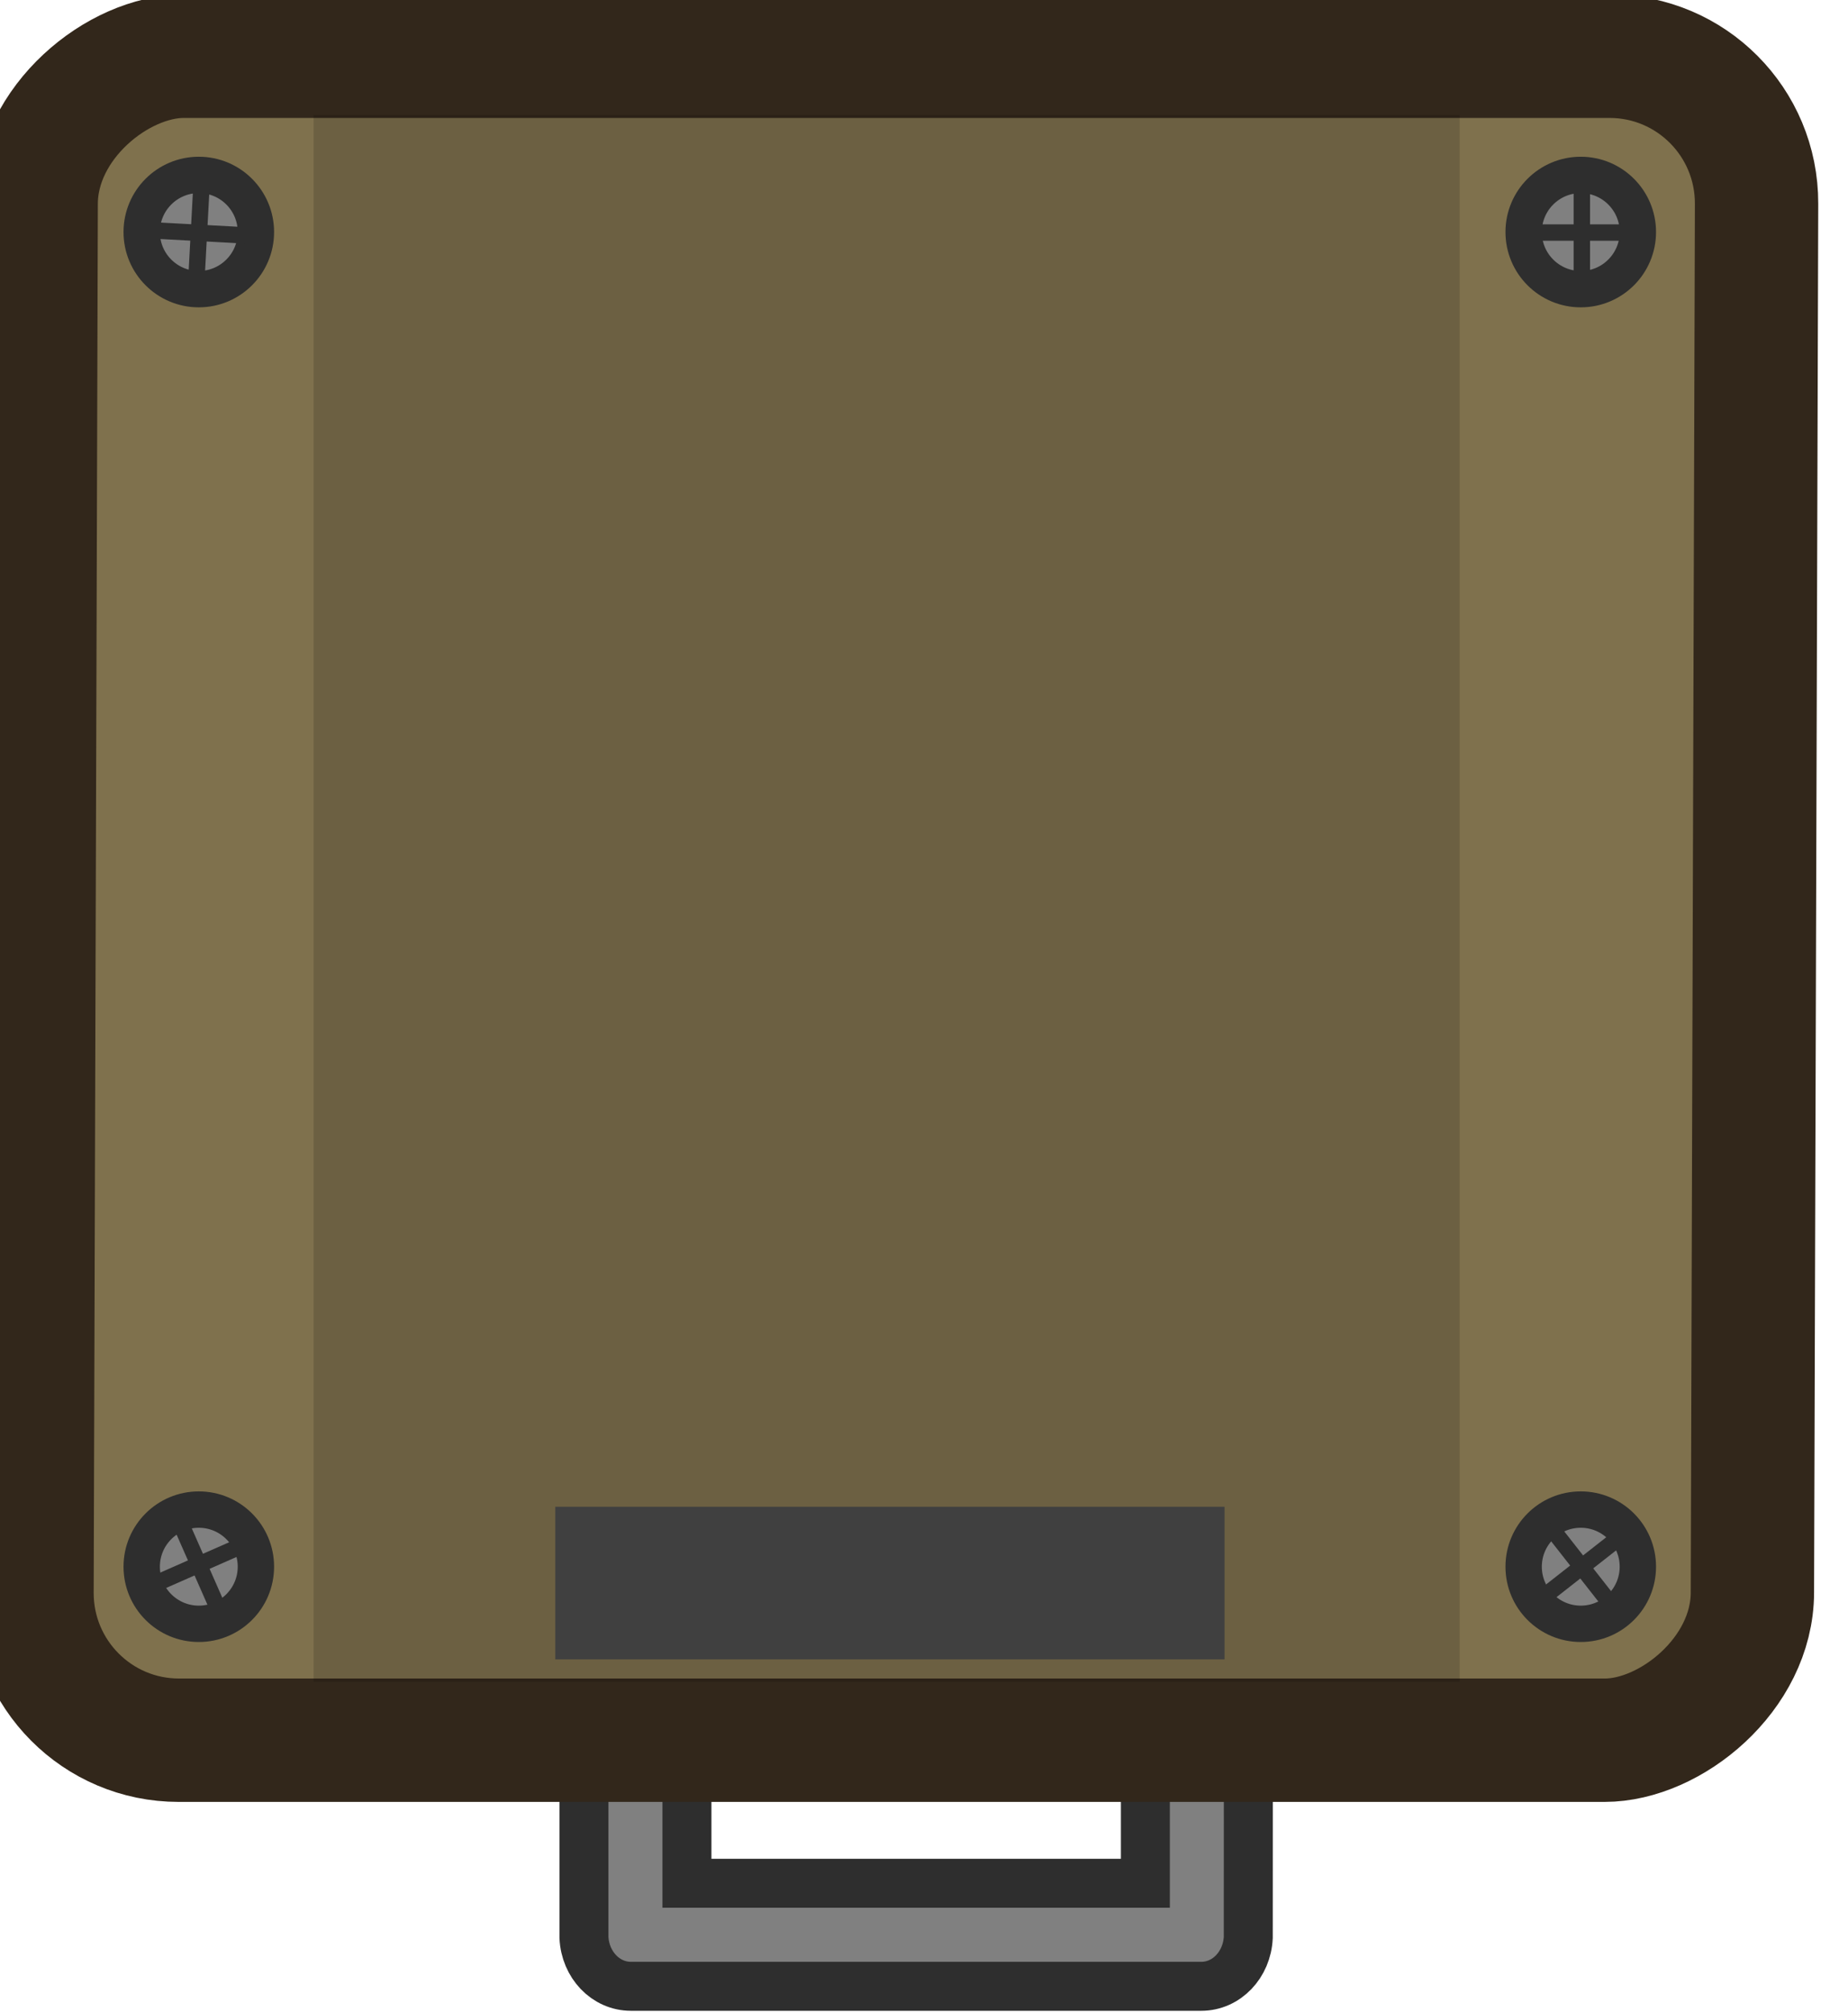
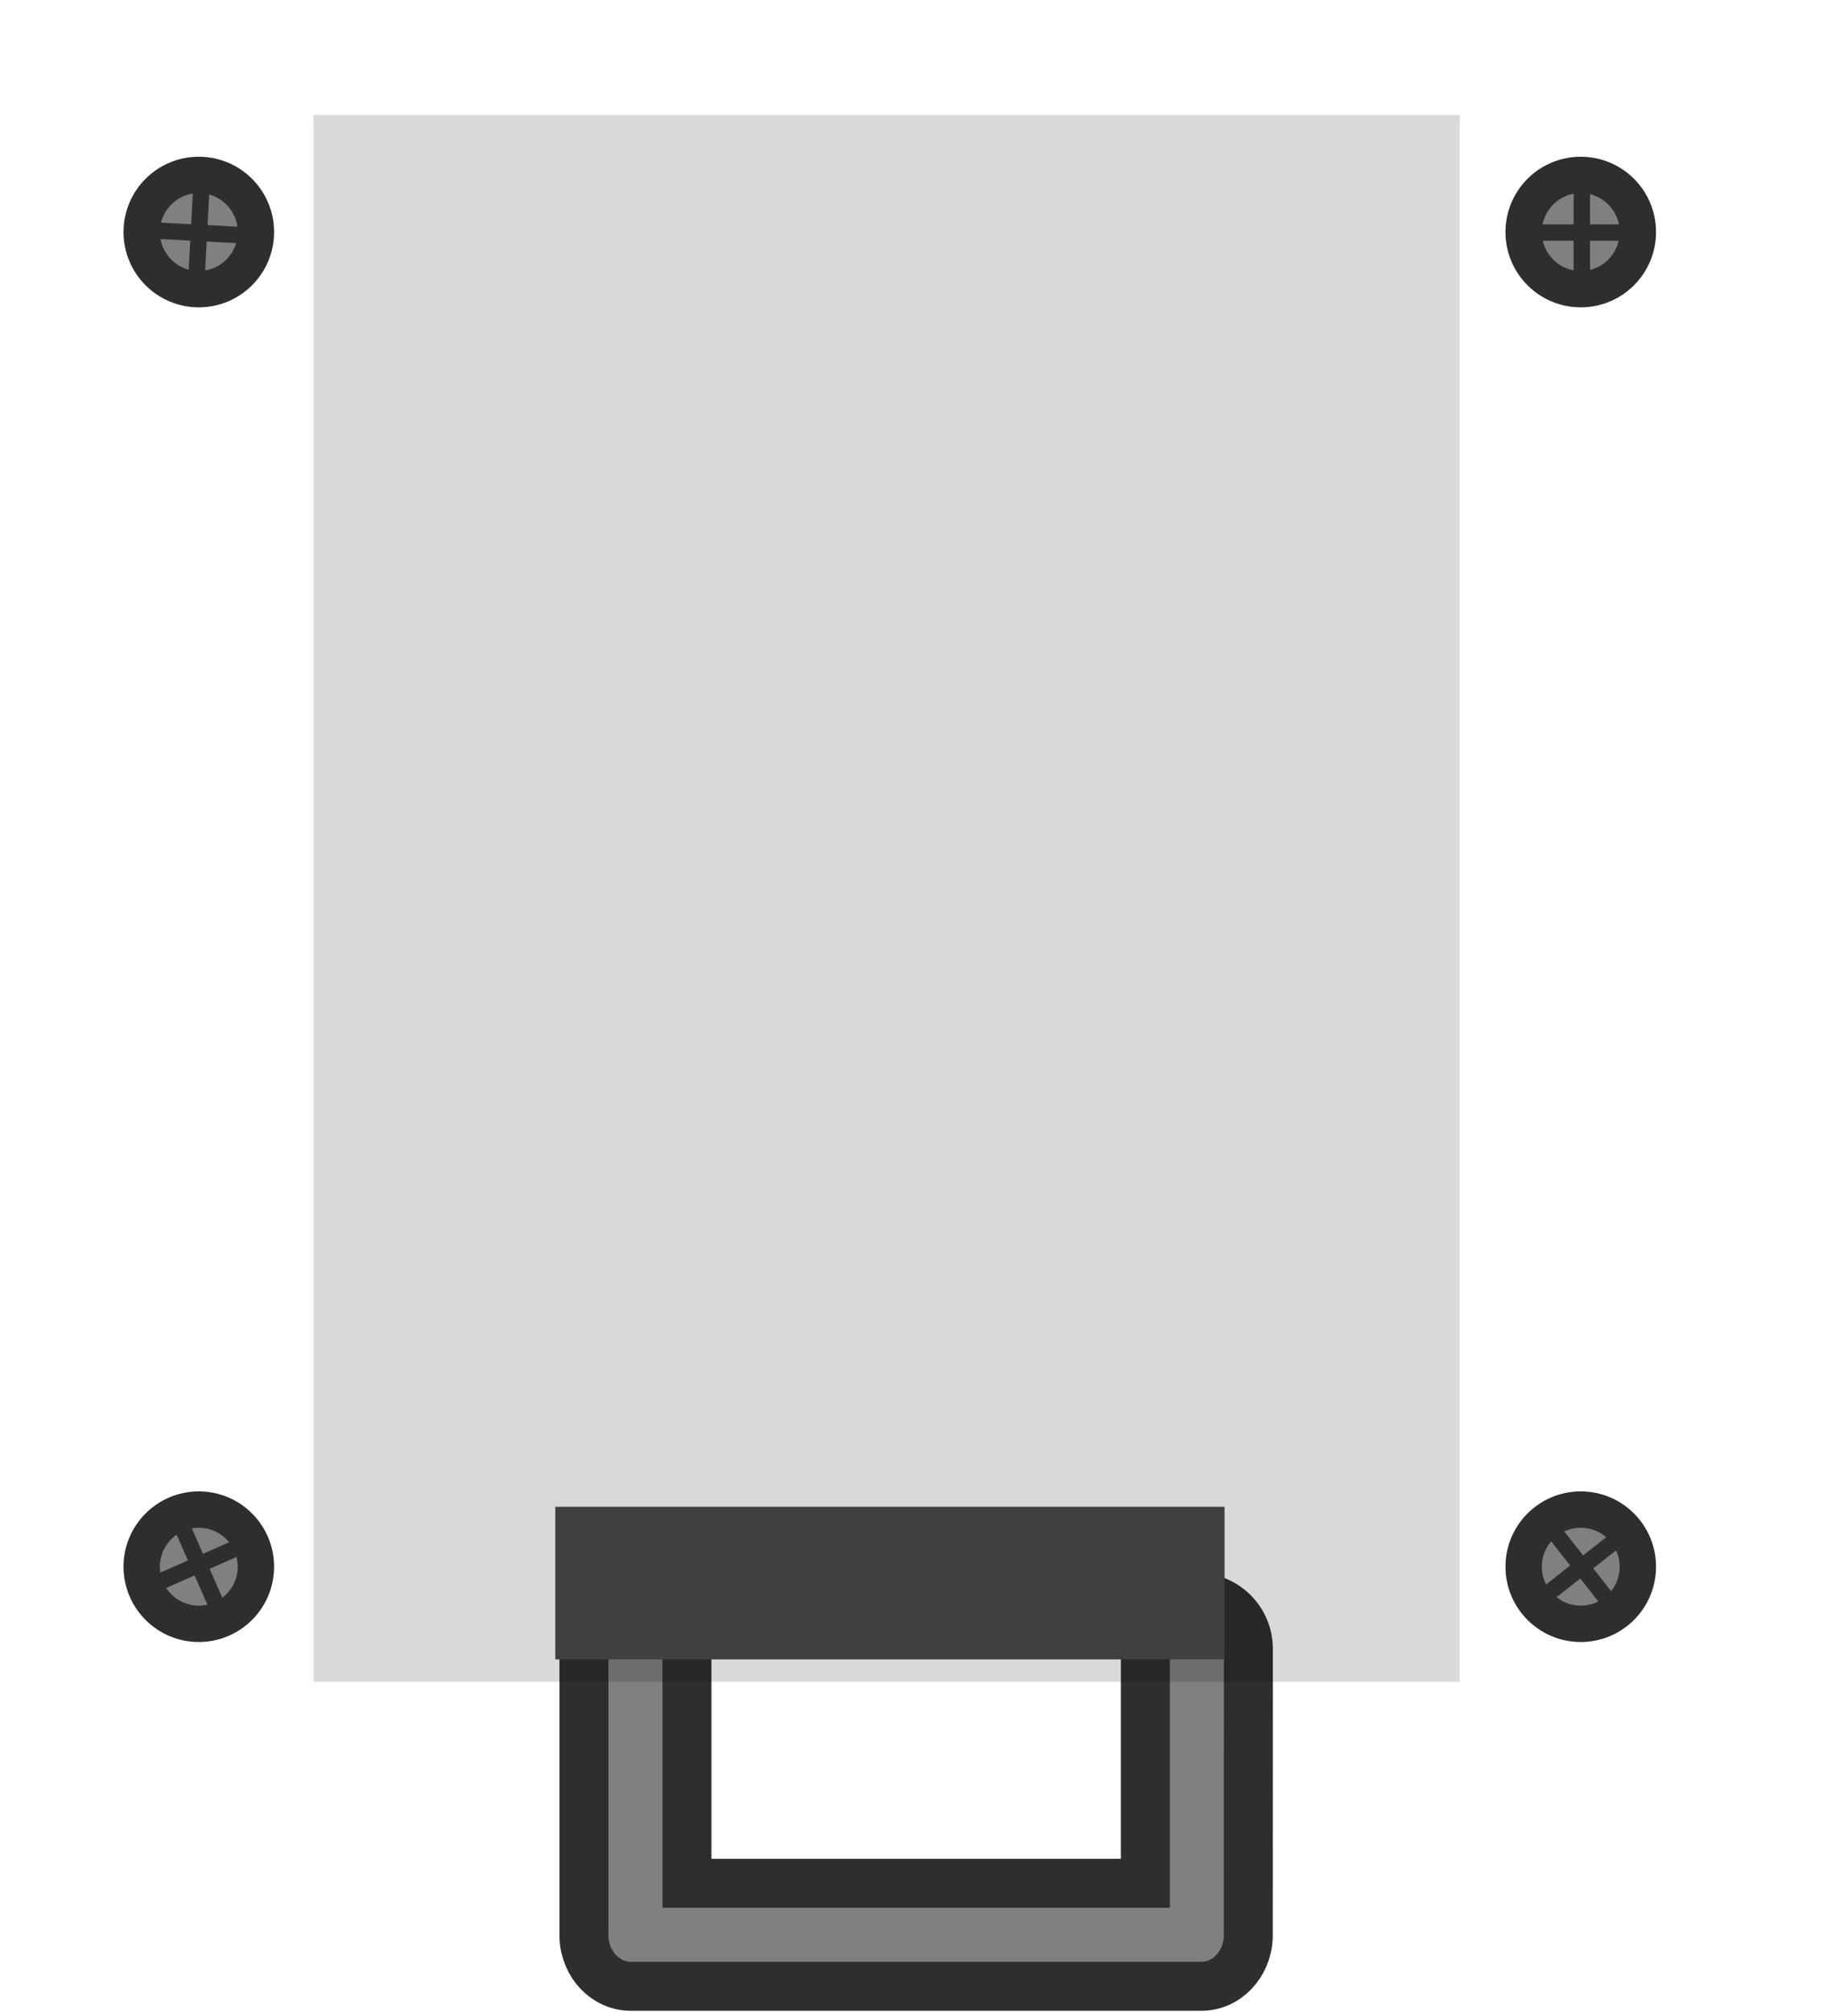
<svg xmlns="http://www.w3.org/2000/svg" width="34.957mm" height="38.049mm" viewBox="0 0 34.957 38.049">
  <g style="stroke-width:1.053">
-     <path d="M379.837 519.31c-.568 0-1.026.458-1.026 1.026s.458 1.025 1.026 1.025h4.665v9.128h-4.665c-.568 0-1.026.457-1.026 1.025s.458 1.026 1.026 1.026h5.743c.544-.025.973-.432.973-.935v-11.358c0-.502-.43-.91-.973-.935h-.053z" style="display:inline;fill:gray;fill-opacity:1;stroke:#2e2e2e;stroke-width:.975;stroke-miterlimit:4;stroke-dasharray:none;stroke-opacity:1" transform="matrix(0 .95 -.95 0 516.959 -329.664)" />
+     <path d="M379.837 519.31c-.568 0-1.026.458-1.026 1.026s.458 1.025 1.026 1.025h4.665v9.128h-4.665c-.568 0-1.026.457-1.026 1.025s.458 1.026 1.026 1.026h5.743c.544-.025.973-.432.973-.935v-11.358c0-.502-.43-.91-.973-.935z" style="display:inline;fill:gray;fill-opacity:1;stroke:#2e2e2e;stroke-width:.975;stroke-miterlimit:4;stroke-dasharray:none;stroke-opacity:1" transform="matrix(0 .95 -.95 0 516.959 -329.664)" />
    <g style="stroke-width:1.053" transform="matrix(0 .95 -.95 0 2760.899 -1513.22)">
      <g style="stroke-width:1.053">
-         <rect width="33.52" height="34.256" x="48.709" y="58.154" rx="2.936" ry="2.932" style="fill:#7f714d;fill-opacity:1;stroke:#32271b;stroke-width:2.456;stroke-dasharray:none;stroke-opacity:1" transform="matrix(-1 -.003 0 -1 1676.212 2963.881)" />
-       </g>
+         </g>
      <circle cx="1624.049" cy="2874.734" r="1.137" style="fill:gray;fill-opacity:1;stroke:#2e2e2e;stroke-width:.724;stroke-linecap:round;stroke-linejoin:round;stroke-opacity:1" />
      <rect width="31.189" height="22.82" x="1595.152" y="2877.145" rx="0" ry="0" style="opacity:.15;fill:#000;fill-opacity:1;fill-rule:evenodd;stroke:none;stroke-width:3.552;stroke-linecap:round;stroke-dasharray:none;stroke-opacity:1;paint-order:stroke fill markers;stop-color:#000" />
      <rect width="0.932" height="11.221" x="1623.909" y="2882.879" rx="0" ry="0" style="fill:#8c8c8c;fill-opacity:1;fill-rule:evenodd;stroke:#404040;stroke-width:2.105;stroke-linecap:round;stroke-dasharray:none;stroke-opacity:1;paint-order:stroke fill markers;stop-color:#000" />
      <circle cx="1597.482" cy="2874.734" r="1.137" style="fill:gray;fill-opacity:1;stroke:#2e2e2e;stroke-width:.724;stroke-linecap:round;stroke-linejoin:round;stroke-opacity:1" />
      <circle cx="1624.049" cy="2902.251" r="1.137" style="fill:gray;fill-opacity:1;stroke:#2e2e2e;stroke-width:.724;stroke-linecap:round;stroke-linejoin:round;stroke-opacity:1" />
      <circle cx="1597.482" cy="2902.251" r="1.137" style="fill:gray;fill-opacity:1;stroke:#2e2e2e;stroke-width:.724;stroke-linecap:round;stroke-linejoin:round;stroke-opacity:1" />
      <rect width="2.175" height="0.327" x="1596.422" y="2874.549" rx="0.187" ry="0.186" style="fill:#2e2e2e;fill-opacity:1;fill-rule:evenodd;stroke:none;stroke-width:3.383;stroke-linecap:round;stroke-dasharray:none;stroke-opacity:1;paint-order:stroke fill markers;stop-color:#000" />
      <rect width="2.175" height="0.327" x="-496.978" y="3264.133" rx="0.187" ry="0.187" style="fill:#2e2e2e;fill-opacity:1;fill-rule:evenodd;stroke:none;stroke-width:3.383;stroke-linecap:round;stroke-dasharray:none;stroke-opacity:1;paint-order:stroke fill markers;stop-color:#000" transform="rotate(-38.102)" />
      <rect width="2.175" height="0.327" x="2810.751" y="-1751.882" rx="0.186" ry="0.187" style="fill:#2e2e2e;fill-opacity:1;fill-rule:evenodd;stroke:none;stroke-width:3.383;stroke-linecap:round;stroke-dasharray:none;stroke-opacity:1;paint-order:stroke fill markers;stop-color:#000" transform="rotate(93.092)" />
      <rect width="2.175" height="0.327" x="-317.91" y="-3310.769" rx="0.187" ry="0.187" style="fill:#2e2e2e;fill-opacity:1;fill-rule:evenodd;stroke:none;stroke-width:3.383;stroke-linecap:round;stroke-dasharray:none;stroke-opacity:1;paint-order:stroke fill markers;stop-color:#000" transform="rotate(156.236)" />
      <rect width="2.175" height="0.327" x="-1752.807" y="-2812.019" rx="0.187" ry="0.186" style="fill:#2e2e2e;fill-opacity:1;fill-rule:evenodd;stroke:none;stroke-width:3.383;stroke-linecap:round;stroke-dasharray:none;stroke-opacity:1;paint-order:stroke fill markers;stop-color:#000" transform="rotate(-176.908)" />
      <rect width="2.175" height="0.327" x="-3311.679" y="316.628" rx="0.187" ry="0.187" style="fill:#2e2e2e;fill-opacity:1;fill-rule:evenodd;stroke:none;stroke-width:3.383;stroke-linecap:round;stroke-dasharray:none;stroke-opacity:1;paint-order:stroke fill markers;stop-color:#000" transform="rotate(-113.764)" />
      <rect width="2.175" height="0.327" x="2873.625" y="-1597.656" rx="0.186" ry="0.187" style="fill:#2e2e2e;fill-opacity:1;fill-rule:evenodd;stroke:none;stroke-width:3.383;stroke-linecap:round;stroke-dasharray:none;stroke-opacity:1;paint-order:stroke fill markers;stop-color:#000" transform="rotate(90)" />
      <rect width="2.175" height="0.327" x="-3265.384" y="-496.055" rx="0.187" ry="0.187" style="fill:#2e2e2e;fill-opacity:1;fill-rule:evenodd;stroke:none;stroke-width:3.383;stroke-linecap:round;stroke-dasharray:none;stroke-opacity:1;paint-order:stroke fill markers;stop-color:#000" transform="rotate(-128.102)" />
    </g>
  </g>
</svg>